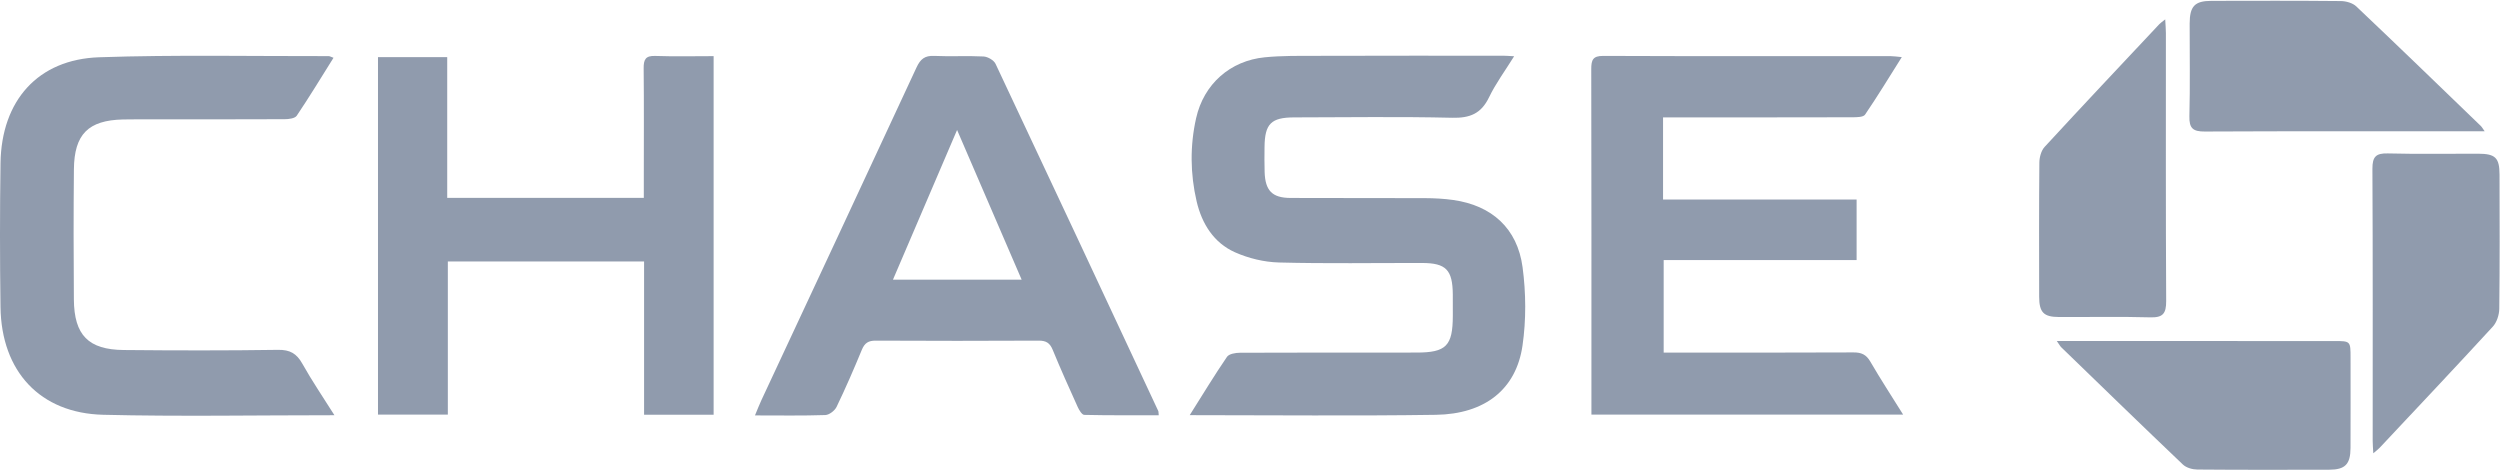
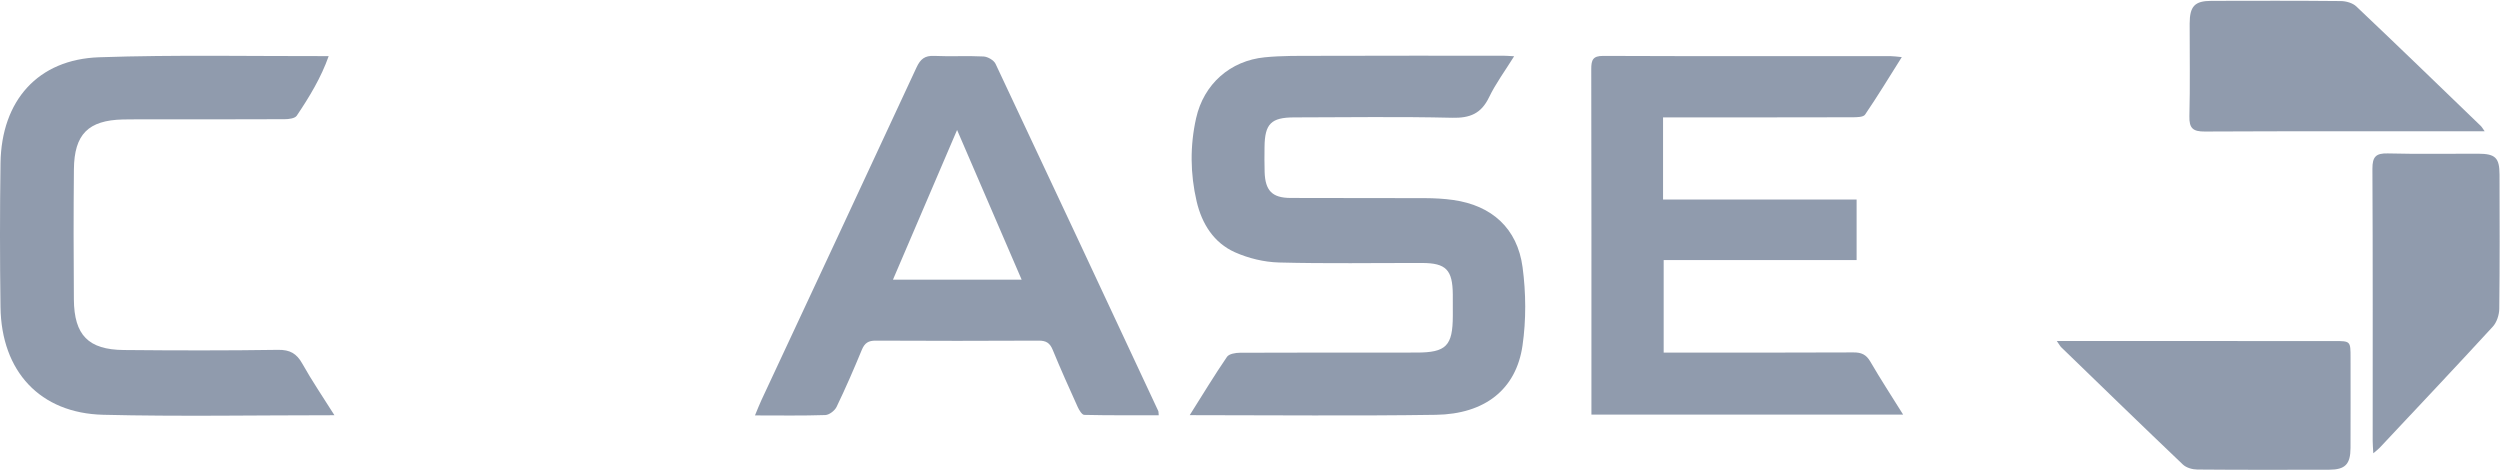
<svg xmlns="http://www.w3.org/2000/svg" width="149px" height="28px" viewBox="0 0 149 28" version="1.1">
  <title>chase-seeklogo.com</title>
  <desc>Created with Sketch.</desc>
  <defs />
  <g id="Page-1" stroke="none" stroke-width="1" fill="none" fill-rule="evenodd">
    <g id="logos" transform="translate(-1167, -185)" fill="#909BAD">
      <g id="chase-seeklogo.com" transform="translate(1167, 185)">
        <path d="M70.907,24.743 C71.69,23.502 72.379,22.364 73.128,21.268 C73.251,21.089 73.636,21.025 73.9,21.024 C77.408,21.008 80.916,21.015 84.424,21.013 C86.195,21.012 86.584,20.614 86.588,18.818 C86.588,18.395 86.591,17.972 86.587,17.549 C86.574,16.081 86.185,15.677 84.756,15.674 C81.91,15.669 79.064,15.719 76.22,15.644 C75.341,15.621 74.416,15.396 73.609,15.038 C72.345,14.477 71.631,13.338 71.319,12.001 C70.937,10.36 70.919,8.685 71.289,7.041 C71.747,5.006 73.32,3.619 75.38,3.415 C76.401,3.314 77.437,3.331 78.466,3.328 C82.17,3.317 85.874,3.32 89.578,3.32 C89.746,3.32 89.914,3.336 90.242,3.353 C89.703,4.221 89.147,4.97 88.748,5.797 C88.276,6.778 87.603,7.044 86.55,7.019 C83.412,6.944 80.271,6.992 77.132,6.997 C75.757,6.999 75.38,7.38 75.366,8.763 C75.361,9.261 75.355,9.759 75.372,10.257 C75.408,11.363 75.822,11.792 76.91,11.798 C79.583,11.811 82.257,11.798 84.931,11.809 C85.493,11.812 86.06,11.841 86.616,11.92 C88.906,12.245 90.434,13.602 90.745,15.924 C90.95,17.458 90.963,19.07 90.741,20.6 C90.362,23.208 88.498,24.679 85.579,24.723 C80.749,24.796 75.916,24.743 70.907,24.743" id="Fill-1" />
        <path d="M99.118,6.996 C99.118,8.693 99.118,10.255 99.118,11.892 C102.96,11.892 106.775,11.892 110.654,11.892 C110.654,13.115 110.654,14.266 110.654,15.5 C106.849,15.5 103.035,15.5 99.155,15.5 C99.155,17.353 99.155,19.126 99.155,21.014 C99.444,21.014 99.728,21.014 100.013,21.014 C103.496,21.014 106.979,21.022 110.462,21.004 C110.93,21.001 111.224,21.124 111.471,21.551 C112.075,22.592 112.735,23.601 113.427,24.711 C107.187,24.711 101.071,24.711 94.849,24.711 C94.849,24.437 94.849,24.173 94.849,23.91 C94.849,17.313 94.854,10.717 94.839,4.121 C94.838,3.572 94.934,3.33 95.553,3.332 C101.268,3.355 106.984,3.345 112.699,3.347 C112.867,3.347 113.034,3.375 113.347,3.404 C112.591,4.604 111.903,5.737 111.158,6.831 C111.054,6.985 110.674,6.988 110.421,6.989 C106.938,6.999 103.455,6.996 99.971,6.996 C99.708,6.996 99.445,6.996 99.118,6.996" id="Fill-2" />
-         <path d="M26.654,11.793 C30.604,11.793 34.443,11.793 38.371,11.793 C38.371,11.357 38.371,10.964 38.371,10.572 C38.371,8.406 38.385,6.241 38.362,4.076 C38.356,3.547 38.475,3.313 39.051,3.334 C40.195,3.374 41.342,3.346 42.532,3.346 C42.532,10.519 42.532,17.597 42.532,24.717 C41.16,24.717 39.823,24.717 38.387,24.717 C38.387,21.675 38.387,18.654 38.387,15.583 C34.452,15.583 30.617,15.583 26.691,15.583 C26.691,18.621 26.691,21.642 26.691,24.711 C25.265,24.711 23.929,24.711 22.528,24.711 C22.528,17.626 22.528,10.55 22.528,3.404 C23.881,3.404 25.233,3.404 26.654,3.404 C26.654,6.185 26.654,8.939 26.654,11.793" id="Fill-3" />
        <g id="Group-10">
          <path d="M60.89,16.667 C59.608,13.695 58.362,10.806 57.042,7.746 C55.725,10.82 54.486,13.713 53.221,16.667 C55.836,16.667 58.299,16.667 60.89,16.667 Z M44.996,24.759 C45.153,24.385 45.256,24.114 45.379,23.851 C48.464,17.241 51.556,10.635 54.626,4.017 C54.857,3.519 55.121,3.306 55.675,3.332 C56.654,3.378 57.639,3.316 58.618,3.366 C58.869,3.379 59.231,3.586 59.335,3.805 C62.584,10.693 65.807,17.594 69.032,24.494 C69.052,24.536 69.044,24.591 69.06,24.748 C67.574,24.748 66.097,24.761 64.621,24.727 C64.486,24.724 64.315,24.442 64.231,24.256 C63.72,23.126 63.211,21.993 62.739,20.845 C62.571,20.436 62.342,20.3 61.911,20.302 C58.672,20.319 55.433,20.319 52.194,20.302 C51.761,20.299 51.534,20.439 51.366,20.847 C50.893,21.994 50.398,23.133 49.86,24.25 C49.751,24.477 49.422,24.729 49.186,24.737 C47.839,24.783 46.49,24.759 44.996,24.759 Z" id="Fill-4" />
-           <path d="M19.932,24.747 C15.225,24.747 10.688,24.831 6.154,24.721 C2.384,24.63 0.083,22.134 0.03,18.305 C-0.009,15.444 -0.011,12.581 0.031,9.72 C0.085,5.994 2.26,3.538 5.908,3.413 C10.464,3.258 15.028,3.354 19.589,3.345 C19.655,3.345 19.722,3.389 19.877,3.444 C19.14,4.62 18.44,5.777 17.686,6.896 C17.577,7.059 17.214,7.103 16.969,7.104 C13.977,7.118 10.985,7.113 7.993,7.114 C7.772,7.114 7.551,7.115 7.331,7.12 C5.263,7.169 4.425,7.996 4.405,10.089 C4.381,12.677 4.382,15.265 4.403,17.853 C4.421,19.975 5.266,20.841 7.375,20.861 C10.441,20.89 13.507,20.896 16.572,20.851 C17.283,20.84 17.68,21.068 18.023,21.682 C18.586,22.69 19.24,23.647 19.932,24.747" id="Fill-6" />
+           <path d="M19.932,24.747 C15.225,24.747 10.688,24.831 6.154,24.721 C2.384,24.63 0.083,22.134 0.03,18.305 C-0.009,15.444 -0.011,12.581 0.031,9.72 C0.085,5.994 2.26,3.538 5.908,3.413 C10.464,3.258 15.028,3.354 19.589,3.345 C19.14,4.62 18.44,5.777 17.686,6.896 C17.577,7.059 17.214,7.103 16.969,7.104 C13.977,7.118 10.985,7.113 7.993,7.114 C7.772,7.114 7.551,7.115 7.331,7.12 C5.263,7.169 4.425,7.996 4.405,10.089 C4.381,12.677 4.382,15.265 4.403,17.853 C4.421,19.975 5.266,20.841 7.375,20.861 C10.441,20.89 13.507,20.896 16.572,20.851 C17.283,20.84 17.68,21.068 18.023,21.682 C18.586,22.69 19.24,23.647 19.932,24.747" id="Fill-6" />
          <path d="M148.087,7.825 C147.78,7.825 147.568,7.825 147.357,7.825 C142.04,7.825 136.724,7.813 131.408,7.839 C130.711,7.843 130.469,7.657 130.488,6.925 C130.535,5.086 130.501,3.246 130.504,1.406 C130.506,0.373 130.804,0.054 131.797,0.051 C134.37,0.045 136.942,0.038 139.514,0.063 C139.827,0.066 140.218,0.176 140.437,0.384 C142.927,2.742 145.389,5.128 147.857,7.508 C147.922,7.571 147.965,7.655 148.087,7.825" id="Fill-7" />
          <path d="M141.448,27.016 C141.432,26.701 141.412,26.486 141.412,26.271 C141.411,20.868 141.424,15.466 141.396,10.063 C141.392,9.333 141.612,9.126 142.315,9.144 C144.105,9.19 145.897,9.157 147.688,9.161 C148.724,9.163 148.97,9.395 148.972,10.414 C148.979,13.077 148.989,15.742 148.957,18.405 C148.953,18.766 148.807,19.211 148.57,19.469 C146.345,21.891 144.087,24.281 141.836,26.679 C141.742,26.779 141.628,26.861 141.448,27.016" id="Fill-8" />
          <path d="M122.587,20.325 C122.961,20.325 123.178,20.325 123.396,20.325 C128.639,20.325 133.883,20.324 139.126,20.326 C140.091,20.326 140.093,20.329 140.093,21.322 C140.094,23.113 140.098,24.903 140.091,26.693 C140.088,27.671 139.773,27.993 138.817,27.995 C136.195,28 133.573,28.007 130.952,27.984 C130.662,27.981 130.3,27.877 130.097,27.683 C127.667,25.37 125.26,23.031 122.85,20.697 C122.784,20.633 122.74,20.544 122.587,20.325" id="Fill-9" />
        </g>
-         <path d="M129.047,1.155 C129.064,1.492 129.087,1.729 129.087,1.967 C129.089,7.293 129.075,12.618 129.104,17.944 C129.108,18.698 128.9,18.936 128.15,18.914 C126.336,18.862 124.52,18.903 122.706,18.894 C121.798,18.89 121.536,18.616 121.534,17.679 C121.529,15.016 121.522,12.353 121.546,9.69 C121.549,9.374 121.655,8.977 121.859,8.756 C124.12,6.302 126.409,3.875 128.693,1.443 C128.771,1.36 128.871,1.297 129.047,1.155" id="Fill-11" />
      </g>
    </g>
  </g>
</svg>